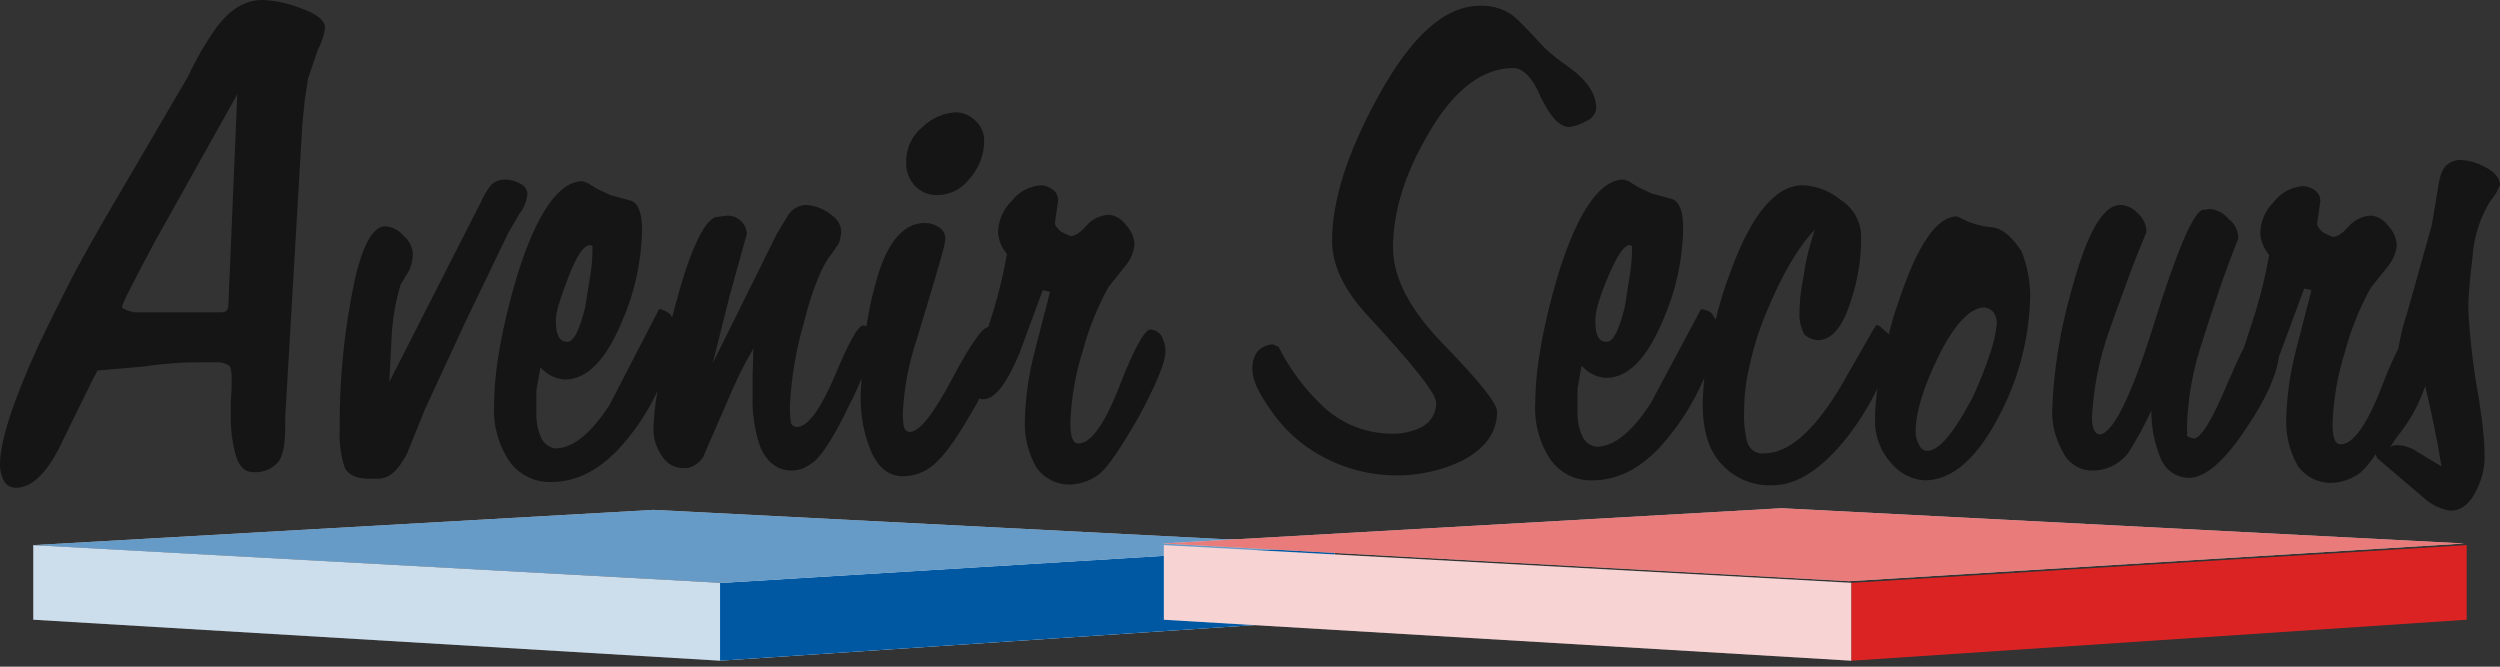
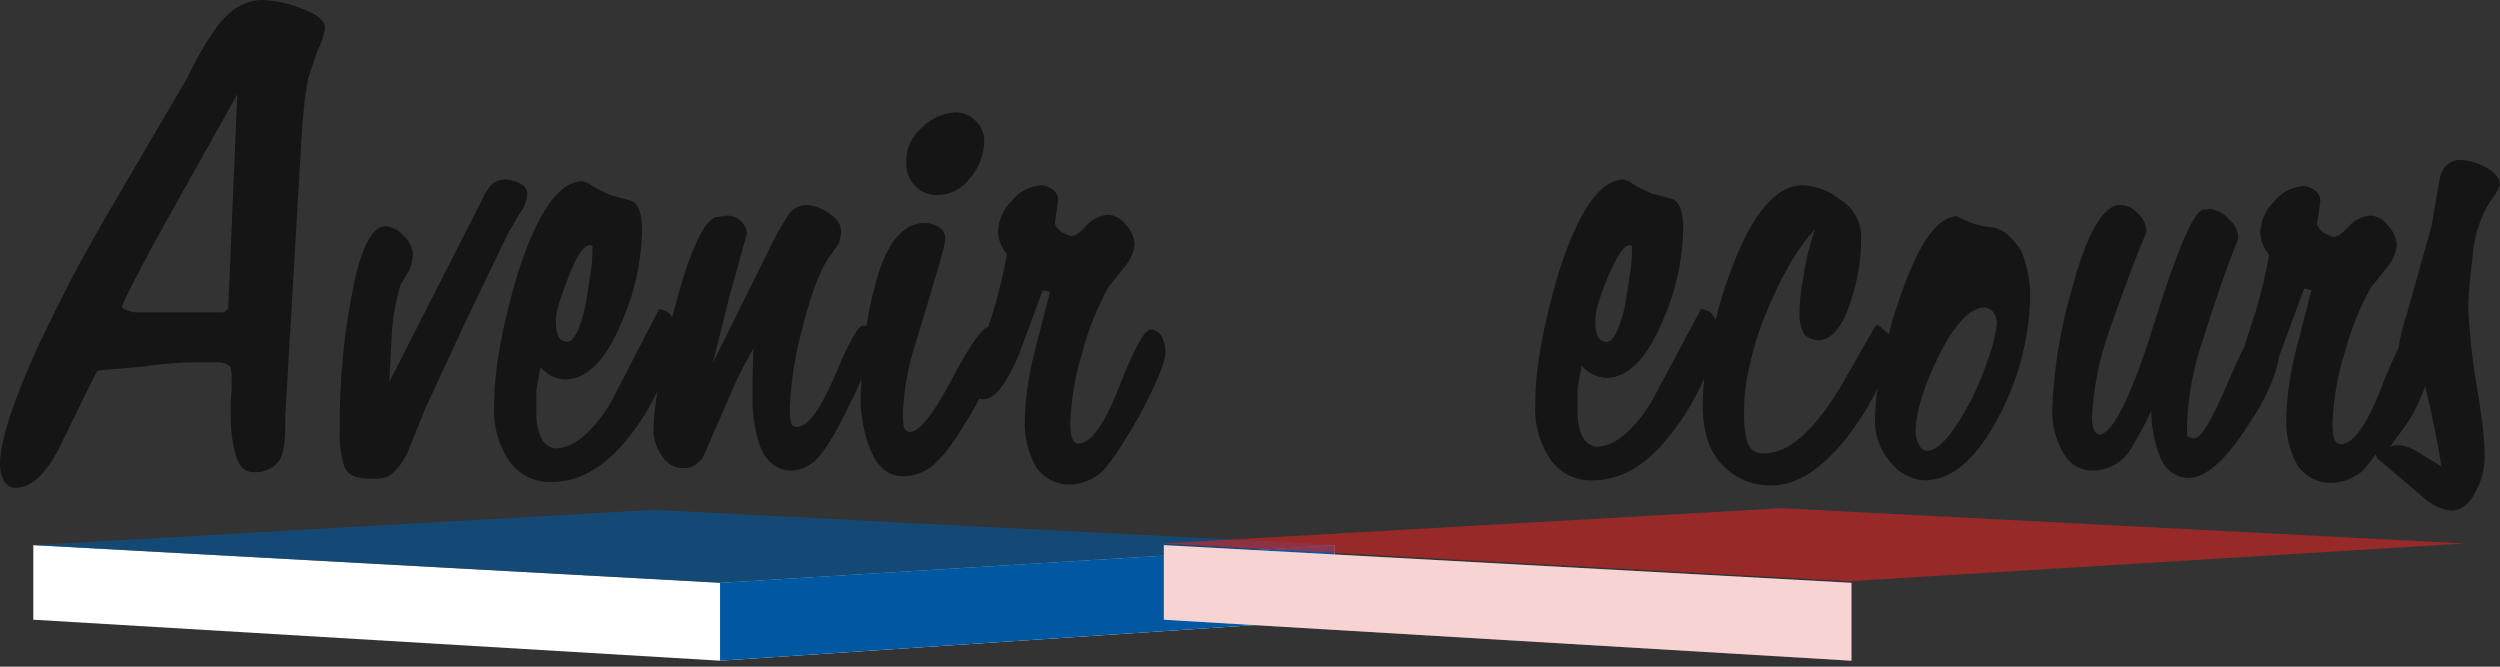
<svg xmlns="http://www.w3.org/2000/svg" width="300" height="80" viewBox="0 0 300 80" fill="none">
  <rect x="0" y="0" width="300" height="80" fill="#333333" stroke="none" />
  <g clip-path="url(#clip0_4862_5904)">
    <path d="M138.001 39.544C137.318 39.642 136.05 41.905 134.295 46.43C132.539 50.955 130.881 53.217 129.418 53.217C128.736 53.217 128.443 52.43 128.443 50.758C128.54 47.851 129.033 44.972 129.906 42.2C130.624 39.489 131.672 36.879 133.027 34.429L135.075 31.871C135.683 31.149 136.057 30.256 136.148 29.314C136.086 28.421 135.705 27.582 135.075 26.953C134.848 26.631 134.558 26.36 134.222 26.157C133.887 25.954 133.513 25.823 133.125 25.772C132.607 25.786 132.098 25.907 131.628 26.127C131.158 26.346 130.738 26.661 130.394 27.051C129.613 27.936 129.028 28.33 128.443 28.33L127.37 27.838C126.883 27.445 126.59 27.051 126.59 26.756L126.785 25.379L126.98 24.002C126.979 23.748 126.916 23.499 126.797 23.276C126.678 23.053 126.506 22.863 126.297 22.723C125.898 22.431 125.424 22.26 124.932 22.231C124.249 22.275 123.583 22.464 122.978 22.786C122.373 23.108 121.842 23.556 121.421 24.1C120.905 24.596 120.493 25.191 120.208 25.849C119.923 26.508 119.772 27.218 119.763 27.936C119.846 28.881 120.221 29.776 120.836 30.494C120.438 32.719 119.917 34.919 119.275 37.085L118.593 39.249C117.91 39.249 116.447 41.315 114.204 45.544C111.961 49.774 110.303 51.84 109.132 51.84C108.962 51.812 108.804 51.73 108.681 51.606C108.559 51.483 108.478 51.324 108.45 51.152C108.353 50.534 108.321 49.907 108.352 49.282C108.524 46.368 109.082 43.49 110.01 40.724C112.253 33.347 113.424 29.412 113.424 28.822C113.464 28.511 113.411 28.195 113.272 27.915C113.133 27.634 112.914 27.402 112.643 27.248C112.15 26.925 111.574 26.754 110.985 26.756C108.157 26.756 106.109 29.51 104.841 34.921C104.451 36.199 104.256 37.675 103.963 39.151C103.866 39.151 103.671 39.052 103.573 39.052C102.988 39.052 101.818 41.118 100.16 45.151C98.404 49.184 96.941 51.25 95.576 51.25C95.186 51.152 94.893 50.955 94.893 50.561C94.795 49.877 94.763 49.186 94.796 48.496C94.978 45.196 95.535 41.929 96.454 38.757C97.526 34.527 98.697 31.773 99.769 30.494L100.647 29.215C100.847 28.715 100.946 28.18 100.94 27.641C100.899 27.285 100.781 26.943 100.596 26.637C100.411 26.331 100.162 26.07 99.867 25.871C98.988 25.121 97.895 24.673 96.746 24.592C96.322 24.604 95.906 24.718 95.533 24.923C95.16 25.128 94.841 25.419 94.6 25.772L93.235 28.035L85.53 43.577L87.578 35.413L89.626 28.035C89.61 27.733 89.532 27.437 89.398 27.166C89.264 26.896 89.076 26.656 88.846 26.461C88.413 26.082 87.859 25.872 87.286 25.871L85.823 26.067C84.36 26.658 82.702 30.297 80.946 36.986C80.849 37.38 80.751 37.773 80.654 38.068C80.555 37.882 80.422 37.715 80.264 37.577C79.918 37.321 79.517 37.153 79.093 37.085L73.144 48.594C70.901 52.037 68.755 53.807 66.61 53.807C66.211 53.747 65.837 53.578 65.527 53.318C65.218 53.057 64.985 52.716 64.854 52.332C64.505 51.492 64.338 50.586 64.366 49.676V46.823L64.854 44.069C65.22 44.499 65.667 44.851 66.169 45.105C66.672 45.358 67.219 45.508 67.78 45.544C70.413 45.544 72.656 43.282 74.607 38.659C76.145 35.189 76.974 31.442 77.045 27.641C77.045 25.674 76.655 24.494 75.777 24.1L73.242 23.411L71.584 22.624C70.998 22.231 70.608 22.034 70.511 21.936C70.316 21.936 70.218 21.837 69.926 21.739C67.097 21.739 64.464 25.477 62.123 32.855C60.27 39.052 59.295 44.364 59.295 48.594C59.151 51.001 59.803 53.388 61.148 55.381C61.716 56.169 62.466 56.805 63.333 57.233C64.199 57.662 65.157 57.87 66.122 57.841C69.048 57.841 71.681 56.562 74.217 53.906C76.129 51.838 77.709 49.482 78.898 46.922C78.626 48.416 78.463 49.928 78.411 51.447C78.392 52.651 78.769 53.827 79.483 54.791C79.754 55.22 80.13 55.572 80.573 55.813C81.017 56.054 81.515 56.176 82.019 56.168H82.507C83.257 55.982 83.916 55.528 84.36 54.89L85.335 52.627L87.188 48.397C88.104 46.126 89.18 43.923 90.407 41.806L90.309 45.249V47.512C90.246 49.549 90.544 51.581 91.187 53.512C91.967 55.48 93.333 56.464 94.991 56.464C95.493 56.461 95.989 56.361 96.454 56.168C96.897 55.942 97.321 55.679 97.721 55.381C98.794 54.398 100.257 52.135 102.013 48.397C102.598 47.315 102.988 46.331 103.378 45.446C103.378 46.135 103.281 46.823 103.281 47.61C103.239 49.873 103.671 52.118 104.548 54.201C105.426 56.168 106.694 57.152 108.352 57.152C109.141 57.15 109.921 56.982 110.643 56.66C111.365 56.339 112.013 55.87 112.546 55.283C113.619 54.299 115.179 52.037 117.227 48.397L117.52 47.807C117.666 47.896 117.839 47.931 118.007 47.905C119.373 47.905 120.738 46.135 122.299 42.495L125.127 34.822L126.005 35.019L124.054 42.593C123.42 45.137 123.061 47.743 122.981 50.365C122.897 52.358 123.37 54.335 124.347 56.07C124.827 56.756 125.474 57.306 126.225 57.668C126.977 58.03 127.807 58.191 128.638 58.136C129.844 58.048 130.998 57.603 131.954 56.857C133.027 55.972 134.587 53.611 136.733 49.873C138.781 46.036 139.854 43.479 139.854 42.2C139.871 41.692 139.771 41.187 139.561 40.724C139.462 40.385 139.256 40.086 138.975 39.874C138.694 39.661 138.352 39.545 138.001 39.544ZM68.17 33.347C69.145 30.789 70.023 29.412 70.803 29.412L71.096 29.51V30.199C71.073 31.221 70.975 32.24 70.803 33.248C70.608 34.527 70.413 35.708 70.218 36.888C69.535 39.642 68.853 41.02 68.073 41.02C67.195 41.02 66.707 40.233 66.707 38.659C66.61 37.675 67.195 35.904 68.17 33.347Z" fill="#151515" />
    <path d="M36.083 0.983C34.619 0.403 33.07 0.071 31.499 -0C29.451 -0 27.598 1.082 25.94 3.344C24.626 5.202 23.483 7.178 22.526 9.246L14.236 23.411C11.896 27.346 10.043 30.691 8.677 33.248C7.312 35.904 5.946 38.659 4.581 41.511C1.558 48.2 -0.003 52.922 -0.003 55.775C-0.004 56.461 0.164 57.137 0.485 57.742C0.634 57.995 0.85 58.203 1.108 58.341C1.365 58.48 1.656 58.545 1.948 58.529C3.898 58.529 5.849 56.562 7.604 52.725C10.14 47.512 11.505 44.758 11.701 44.462L17.357 43.971C18.528 43.774 19.796 43.675 20.966 43.577C22.136 43.479 23.307 43.479 24.477 43.479H26.33C26.793 43.507 27.236 43.678 27.598 43.971C27.756 44.445 27.823 44.946 27.793 45.446V46.627L27.695 48.2V50.069C27.679 51.598 27.876 53.121 28.281 54.594C28.671 55.972 29.353 56.66 30.426 56.66C30.947 56.698 31.47 56.62 31.959 56.434C32.447 56.247 32.889 55.955 33.255 55.578C33.937 54.89 34.23 53.414 34.23 51.152V49.971L36.278 14.952L36.571 12.001L36.961 9.443L38.131 6C38.577 5.174 38.874 4.275 39.009 3.344C39.009 2.459 38.033 1.672 36.083 0.983ZM27.403 36.593C27.403 37.183 27.11 37.478 26.623 37.478H16.285C15.983 37.46 15.687 37.394 15.407 37.282C15.121 37.211 14.854 37.077 14.627 36.888C14.627 36.495 15.992 33.839 18.625 28.92L28.476 11.312L27.403 36.593Z" fill="#151515" />
    <path d="M62.318 25.674C62.885 24.974 63.225 24.116 63.294 23.215C63.269 22.956 63.174 22.709 63.019 22.5C62.864 22.292 62.655 22.131 62.416 22.034C61.876 21.735 61.275 21.567 60.66 21.542C60.336 21.529 60.013 21.583 59.711 21.702C59.409 21.82 59.135 22 58.905 22.231C58.423 22.827 58.029 23.489 57.734 24.198L46.714 45.84L47.006 40.233C47.125 38.164 47.485 36.117 48.079 34.134L49.152 32.363C49.404 31.738 49.536 31.07 49.542 30.396C49.498 29.975 49.372 29.567 49.171 29.196C48.97 28.824 48.698 28.497 48.372 28.232C47.824 27.602 47.054 27.213 46.226 27.149C44.763 27.149 43.495 29.412 42.52 33.839C41.298 39.659 40.709 45.596 40.764 51.545C40.682 53.077 40.88 54.611 41.349 56.07C41.74 56.955 42.715 57.447 44.275 57.447H45.348C46.714 57.447 47.786 56.464 48.859 54.398L51.005 49.086L55.881 38.56L60.953 28.035L62.318 25.674Z" fill="#151515" />
    <path d="M112.546 23.411C113.286 23.395 114.013 23.21 114.672 22.869C115.331 22.528 115.905 22.041 116.349 21.444C117.439 20.226 118.061 18.657 118.105 17.017C118.124 16.538 118.037 16.06 117.852 15.618C117.667 15.176 117.387 14.78 117.032 14.46C116.449 13.895 115.692 13.549 114.886 13.476C113.316 13.507 111.816 14.14 110.693 15.247C110.067 15.753 109.565 16.398 109.226 17.131C108.888 17.865 108.722 18.668 108.742 19.477C108.724 20 108.809 20.522 108.993 21.012C109.177 21.502 109.457 21.95 109.815 22.329C110.169 22.693 110.596 22.977 111.066 23.164C111.537 23.35 112.041 23.435 112.546 23.411Z" fill="#151515" />
    <path d="M298.244 20.066C297.317 19.54 296.282 19.237 295.22 19.181C294.696 19.2 294.188 19.37 293.757 19.673C293.172 20.066 292.782 20.952 292.587 22.427L291.807 27.05L288.881 37.478C288.402 38.887 288.043 40.335 287.808 41.806C287.045 43.343 286.362 44.919 285.76 46.528C284.004 51.053 282.346 53.315 280.883 53.315C280.201 53.315 279.908 52.528 279.908 50.856C280.005 47.949 280.498 45.069 281.371 42.298C282.089 39.587 283.137 36.977 284.492 34.527L286.54 31.969C287.148 31.247 287.522 30.354 287.613 29.411C287.551 28.519 287.17 27.68 286.54 27.05C286.313 26.729 286.023 26.458 285.687 26.255C285.352 26.051 284.978 25.921 284.59 25.87C284.072 25.884 283.563 26.005 283.093 26.224C282.623 26.444 282.203 26.759 281.859 27.149C281.079 28.034 280.493 28.428 279.908 28.428L278.835 27.936C278.348 27.542 278.055 27.149 278.055 26.854L278.25 25.477L278.445 24.099C278.444 23.846 278.381 23.597 278.262 23.374C278.143 23.151 277.971 22.961 277.763 22.821C277.363 22.529 276.889 22.358 276.397 22.329C275.714 22.372 275.048 22.561 274.443 22.884C273.838 23.206 273.307 23.654 272.886 24.198C272.37 24.694 271.958 25.288 271.673 25.947C271.388 26.606 271.237 27.316 271.228 28.034C271.311 28.979 271.686 29.874 272.301 30.592C271.903 32.816 271.382 35.017 270.74 37.183L269.277 41.708C268.692 42.79 268.107 44.167 267.327 45.937C265.474 50.364 264.108 52.627 263.231 52.627C262.959 52.562 262.697 52.463 262.45 52.331V50.758C262.596 47.406 263.22 44.093 264.303 40.921C265.571 36.888 266.937 32.756 268.595 28.624C268.596 28.166 268.491 27.714 268.288 27.304C268.085 26.894 267.789 26.537 267.424 26.264C266.88 25.615 266.115 25.194 265.279 25.083L264.303 25.181C263.133 25.575 261.183 30.198 258.452 38.953C255.721 47.708 253.478 52.135 251.917 52.135C251.332 52.036 251.039 51.348 251.039 50.069C251.221 46.544 251.911 43.064 253.088 39.74C253.77 37.773 254.551 35.707 255.331 33.543C256.111 31.379 256.891 29.51 257.574 27.837C257.572 27.404 257.474 26.976 257.289 26.585C257.103 26.194 256.834 25.849 256.501 25.575C256.244 25.279 255.929 25.04 255.577 24.871C255.225 24.702 254.843 24.607 254.453 24.591C252.307 24.591 250.357 28.133 248.504 35.117C247.198 39.698 246.445 44.421 246.261 49.184C246.216 50.942 246.655 52.678 247.528 54.2C247.833 54.86 248.313 55.422 248.916 55.821C249.519 56.221 250.221 56.443 250.942 56.463C251.807 56.49 252.666 56.308 253.446 55.932C254.227 55.555 254.907 54.995 255.428 54.299C256.442 52.686 257.354 51.01 258.159 49.282C258.147 51.204 258.512 53.109 259.232 54.889C259.49 55.598 259.953 56.212 260.562 56.65C261.171 57.089 261.897 57.332 262.645 57.348C264.596 57.348 266.937 55.381 269.57 51.348C271.911 47.905 273.179 45.052 273.471 42.79C273.569 42.593 273.569 42.495 273.666 42.298L276.495 34.625L277.372 34.822L275.422 42.396C274.788 44.94 274.428 47.545 274.349 50.167C274.264 52.161 274.738 54.138 275.714 55.873C276.195 56.559 276.841 57.109 277.593 57.471C278.344 57.832 279.175 57.993 280.006 57.938C281.212 57.851 282.365 57.406 283.322 56.66C283.992 56.013 284.581 55.286 285.077 54.496L285.272 54.987L290.929 59.807C291.807 60.592 292.891 61.104 294.05 61.283C295.318 61.283 296.391 60.496 297.171 58.824C297.879 57.462 298.216 55.934 298.146 54.397C298.146 53.413 298.049 52.43 297.951 51.446C297.854 50.462 297.658 49.282 297.463 47.806C296.805 44.265 296.381 40.683 296.196 37.084C296.196 35.904 296.293 34.723 296.391 33.641C296.488 32.461 296.683 31.28 296.781 30.002C297.031 27.984 297.695 26.041 298.731 24.296L299.512 23.214L299.999 22.23C299.999 21.444 299.414 20.657 298.244 20.066ZM289.564 53.905C288.93 53.578 288.227 53.409 287.515 53.413C287.277 53.433 287.045 53.5 286.833 53.61C287.223 52.997 287.646 52.406 288.101 51.84C289.368 50.177 290.357 48.316 291.026 46.331C291.807 49.675 292.489 52.823 292.977 55.971L289.564 53.905Z" fill="#151515" />
-     <path d="M188.328 15.246C189.089 15.133 189.819 14.865 190.474 14.459C190.769 14.335 191.025 14.132 191.214 13.872C191.403 13.612 191.518 13.305 191.547 12.984C191.547 11.213 190.376 9.541 188.133 7.967C187.135 7.285 186.19 6.529 185.305 5.704C183.062 3.245 181.696 1.868 181.111 1.573C180.048 0.947 178.83 0.639 177.6 0.688C173.406 0.688 169.31 4.327 165.311 11.705C161.703 18.296 159.85 24.001 159.85 28.919C159.85 31.772 161.215 34.625 163.848 37.576C169.505 43.675 172.333 47.216 172.333 48.298C172.352 48.946 172.175 49.584 171.827 50.128C171.479 50.672 170.975 51.098 170.383 51.348C169.253 51.868 168.015 52.104 166.774 52.036C163.805 51.975 160.96 50.82 158.777 48.79C156.592 46.726 154.777 44.297 153.413 41.609L152.73 41.314C152.023 41.361 151.36 41.677 150.877 42.199C150.441 42.831 150.234 43.596 150.292 44.364C150.292 45.642 151.072 47.216 152.535 49.282C153.568 50.773 154.817 52.1 156.241 53.217C159.558 55.731 163.6 57.079 167.749 57.053C170.342 57.039 172.902 56.469 175.259 55.381C178.185 53.905 179.648 51.938 179.648 49.38C179.648 48.397 177.502 45.741 173.406 41.511C169.212 37.281 167.164 33.346 167.164 29.706C167.164 25.477 168.53 20.952 171.358 16.131C174.381 10.82 177.893 8.164 181.599 8.164C182.769 8.164 183.939 9.344 184.915 11.705C186.085 14.066 187.158 15.246 188.328 15.246Z" fill="#151515" />
    <path d="M238.653 27.247C237.857 27.123 237.073 26.925 236.313 26.657L234.85 25.968C232.411 25.968 230.071 29.411 227.828 36.199C227.362 37.486 226.971 38.8 226.657 40.134L226.365 39.839C226.091 39.625 225.83 39.395 225.584 39.15C225.487 39.15 225.389 39.052 225.194 38.953L224.804 39.543L220.805 46.528C217.587 51.84 214.564 54.397 211.735 54.397C211.3 54.459 210.856 54.365 210.482 54.131C210.108 53.898 209.827 53.539 209.687 53.118C209.363 51.867 209.232 50.573 209.297 49.282C209.301 47.425 209.53 45.575 209.98 43.773C210.435 41.65 211.088 39.575 211.93 37.576C213.783 33.051 215.734 29.706 217.782 27.542C217.294 29.018 217.099 29.903 217.002 30.198C216.747 31.202 216.551 32.221 216.417 33.248C216.076 34.831 215.912 36.448 215.929 38.068C215.978 38.79 216.178 39.494 216.514 40.134C216.97 40.552 217.557 40.795 218.172 40.822C219.83 40.822 221.196 39.15 222.171 35.904C222.962 33.493 223.357 30.967 223.341 28.428C223.341 27.542 223.117 26.67 222.691 25.896C222.264 25.121 221.649 24.469 220.903 24.001C219.606 22.925 217.997 22.304 216.319 22.23C213.101 22.23 210.175 25.673 207.639 32.658C206.935 34.52 206.348 36.426 205.883 38.363C205.688 38.068 205.591 37.871 205.396 37.576C205.024 37.302 204.586 37.132 204.128 37.084L198.081 48.397C195.838 51.84 193.692 53.61 191.547 53.61C191.148 53.55 190.774 53.38 190.464 53.12C190.155 52.86 189.922 52.519 189.791 52.135C189.442 51.295 189.276 50.389 189.304 49.479V46.626L189.791 43.872C190.157 44.302 190.604 44.654 191.106 44.907C191.609 45.161 192.156 45.31 192.717 45.347C195.35 45.347 197.593 43.085 199.544 38.461C201.082 34.991 201.911 31.244 201.982 27.444C201.982 25.477 201.592 24.296 200.714 23.903L198.179 23.214L196.521 22.427C195.935 22.034 195.545 21.837 195.448 21.739C195.248 21.689 195.052 21.623 194.863 21.542C192.034 21.542 189.401 25.28 187.06 32.658C185.207 38.855 184.232 44.167 184.232 48.397C184.088 50.804 184.74 53.191 186.085 55.184C186.653 55.972 187.403 56.608 188.27 57.036C189.136 57.465 190.094 57.673 191.059 57.643C193.985 57.643 196.618 56.365 199.154 53.709C201.392 51.243 203.205 48.417 204.518 45.347C204.421 46.429 204.323 47.511 204.323 48.495C204.323 51.741 205.103 54.2 206.664 55.774C207.436 56.6 208.376 57.247 209.42 57.672C210.464 58.096 211.586 58.288 212.711 58.234C215.636 58.234 218.66 56.266 221.683 52.43C223.08 50.625 224.289 48.68 225.292 46.626C225.109 47.864 225.011 49.113 224.999 50.364C224.957 52.243 225.619 54.07 226.852 55.479C227.347 56.109 227.967 56.627 228.673 56.999C229.379 57.372 230.154 57.591 230.949 57.643C234.362 57.643 237.385 54.889 240.116 49.479C242.327 45.154 243.528 40.376 243.627 35.51C243.62 33.654 243.256 31.817 242.554 30.1C241.287 28.231 240.116 27.247 238.653 27.247ZM192.912 33.346C193.985 30.789 194.863 29.411 195.545 29.411L195.838 29.51V30.198C195.815 31.221 195.717 32.24 195.545 33.248C195.35 34.527 195.155 35.707 194.96 36.888C194.277 39.642 193.595 41.019 192.815 41.019C191.839 41.019 191.449 40.232 191.449 38.658C191.352 37.674 191.839 35.904 192.912 33.346ZM238.751 42.593C238.169 44.337 237.485 46.045 236.703 47.708C234.46 51.938 232.704 54.102 231.241 54.102C231.019 54.083 230.808 53.998 230.635 53.858C230.461 53.718 230.333 53.529 230.266 53.315C229.989 52.839 229.854 52.293 229.876 51.741C229.876 49.577 230.753 46.626 232.509 42.986C234.46 38.953 236.41 36.888 238.166 36.888C238.577 36.962 238.954 37.169 239.238 37.478C239.483 37.859 239.618 38.302 239.629 38.757C239.491 40.066 239.196 41.355 238.751 42.593Z" fill="#151515" />
    <path d="M3.995 74.365V65.414L86.407 69.939V79.284L3.995 74.365Z" fill="white" />
-     <path d="M3.995 74.365V65.414L86.407 69.939V79.284L3.995 74.365Z" fill="#0058A3" fill-opacity="0.2" />
    <path d="M86.406 79.284V69.939L160.138 65.414V74.365L86.406 79.284Z" fill="white" />
    <path d="M86.406 79.284V69.939L160.138 65.414V74.365L86.406 79.284Z" fill="#0058A3" />
-     <path d="M86.797 69.939L3.995 65.415L78.41 61.185L160.725 65.415L86.797 69.939Z" fill="white" />
    <path d="M86.797 69.939L3.995 65.415L78.41 61.185L160.725 65.415L86.797 69.939Z" fill="#0058A3" fill-opacity="0.6" />
    <path d="M139.663 74.367V65.415L222.173 69.94V79.285L139.663 74.367Z" fill="white" />
    <path d="M139.663 74.367V65.415L222.173 69.94V79.285L139.663 74.367Z" fill="#DC2323" fill-opacity="0.2" />
-     <path d="M222.174 79.285V69.94L296.003 65.415V74.367L222.174 79.285Z" fill="#DC2323" />
-     <path d="M221.88 69.743L139.468 65.218L213.785 60.988L295.71 65.218L221.88 69.743Z" fill="white" />
    <path d="M221.88 69.743L139.468 65.218L213.785 60.988L295.71 65.218L221.88 69.743Z" fill="#DC2323" fill-opacity="0.6" />
  </g>
  <defs>
    <clipPath id="clip0_4862_5904">
      <rect width="300" height="79.286" fill="white" />
    </clipPath>
  </defs>
</svg>